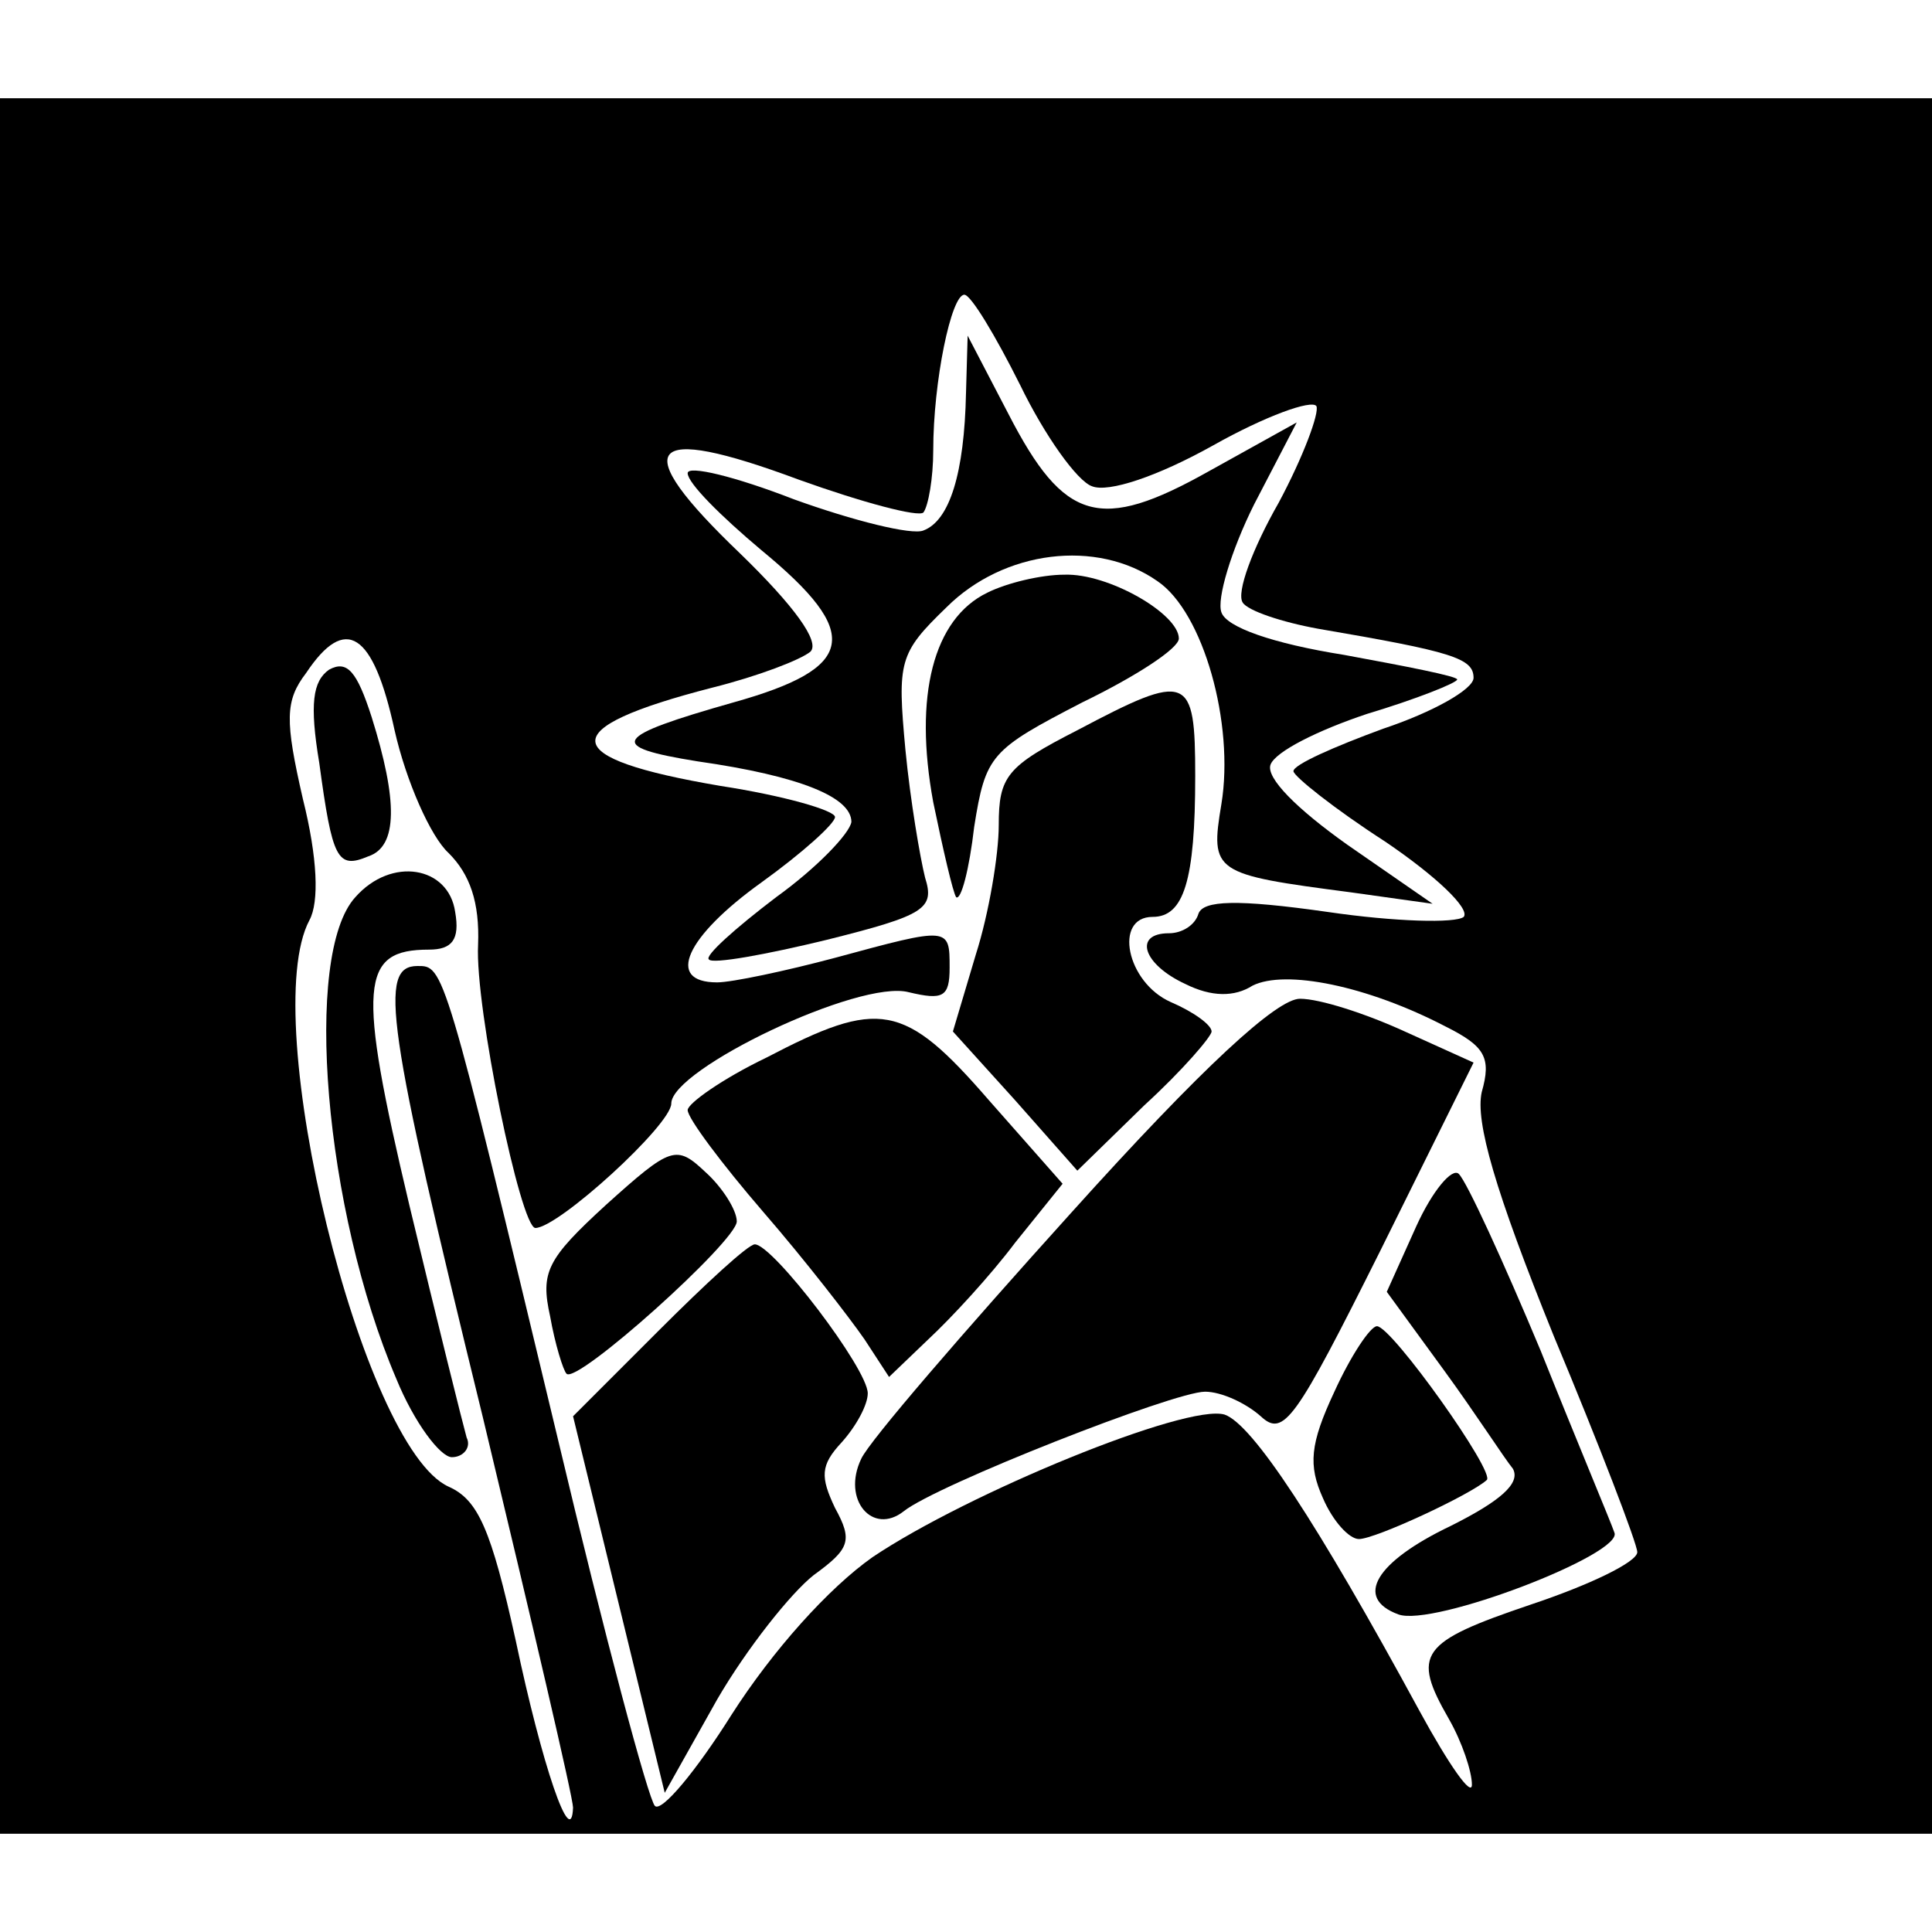
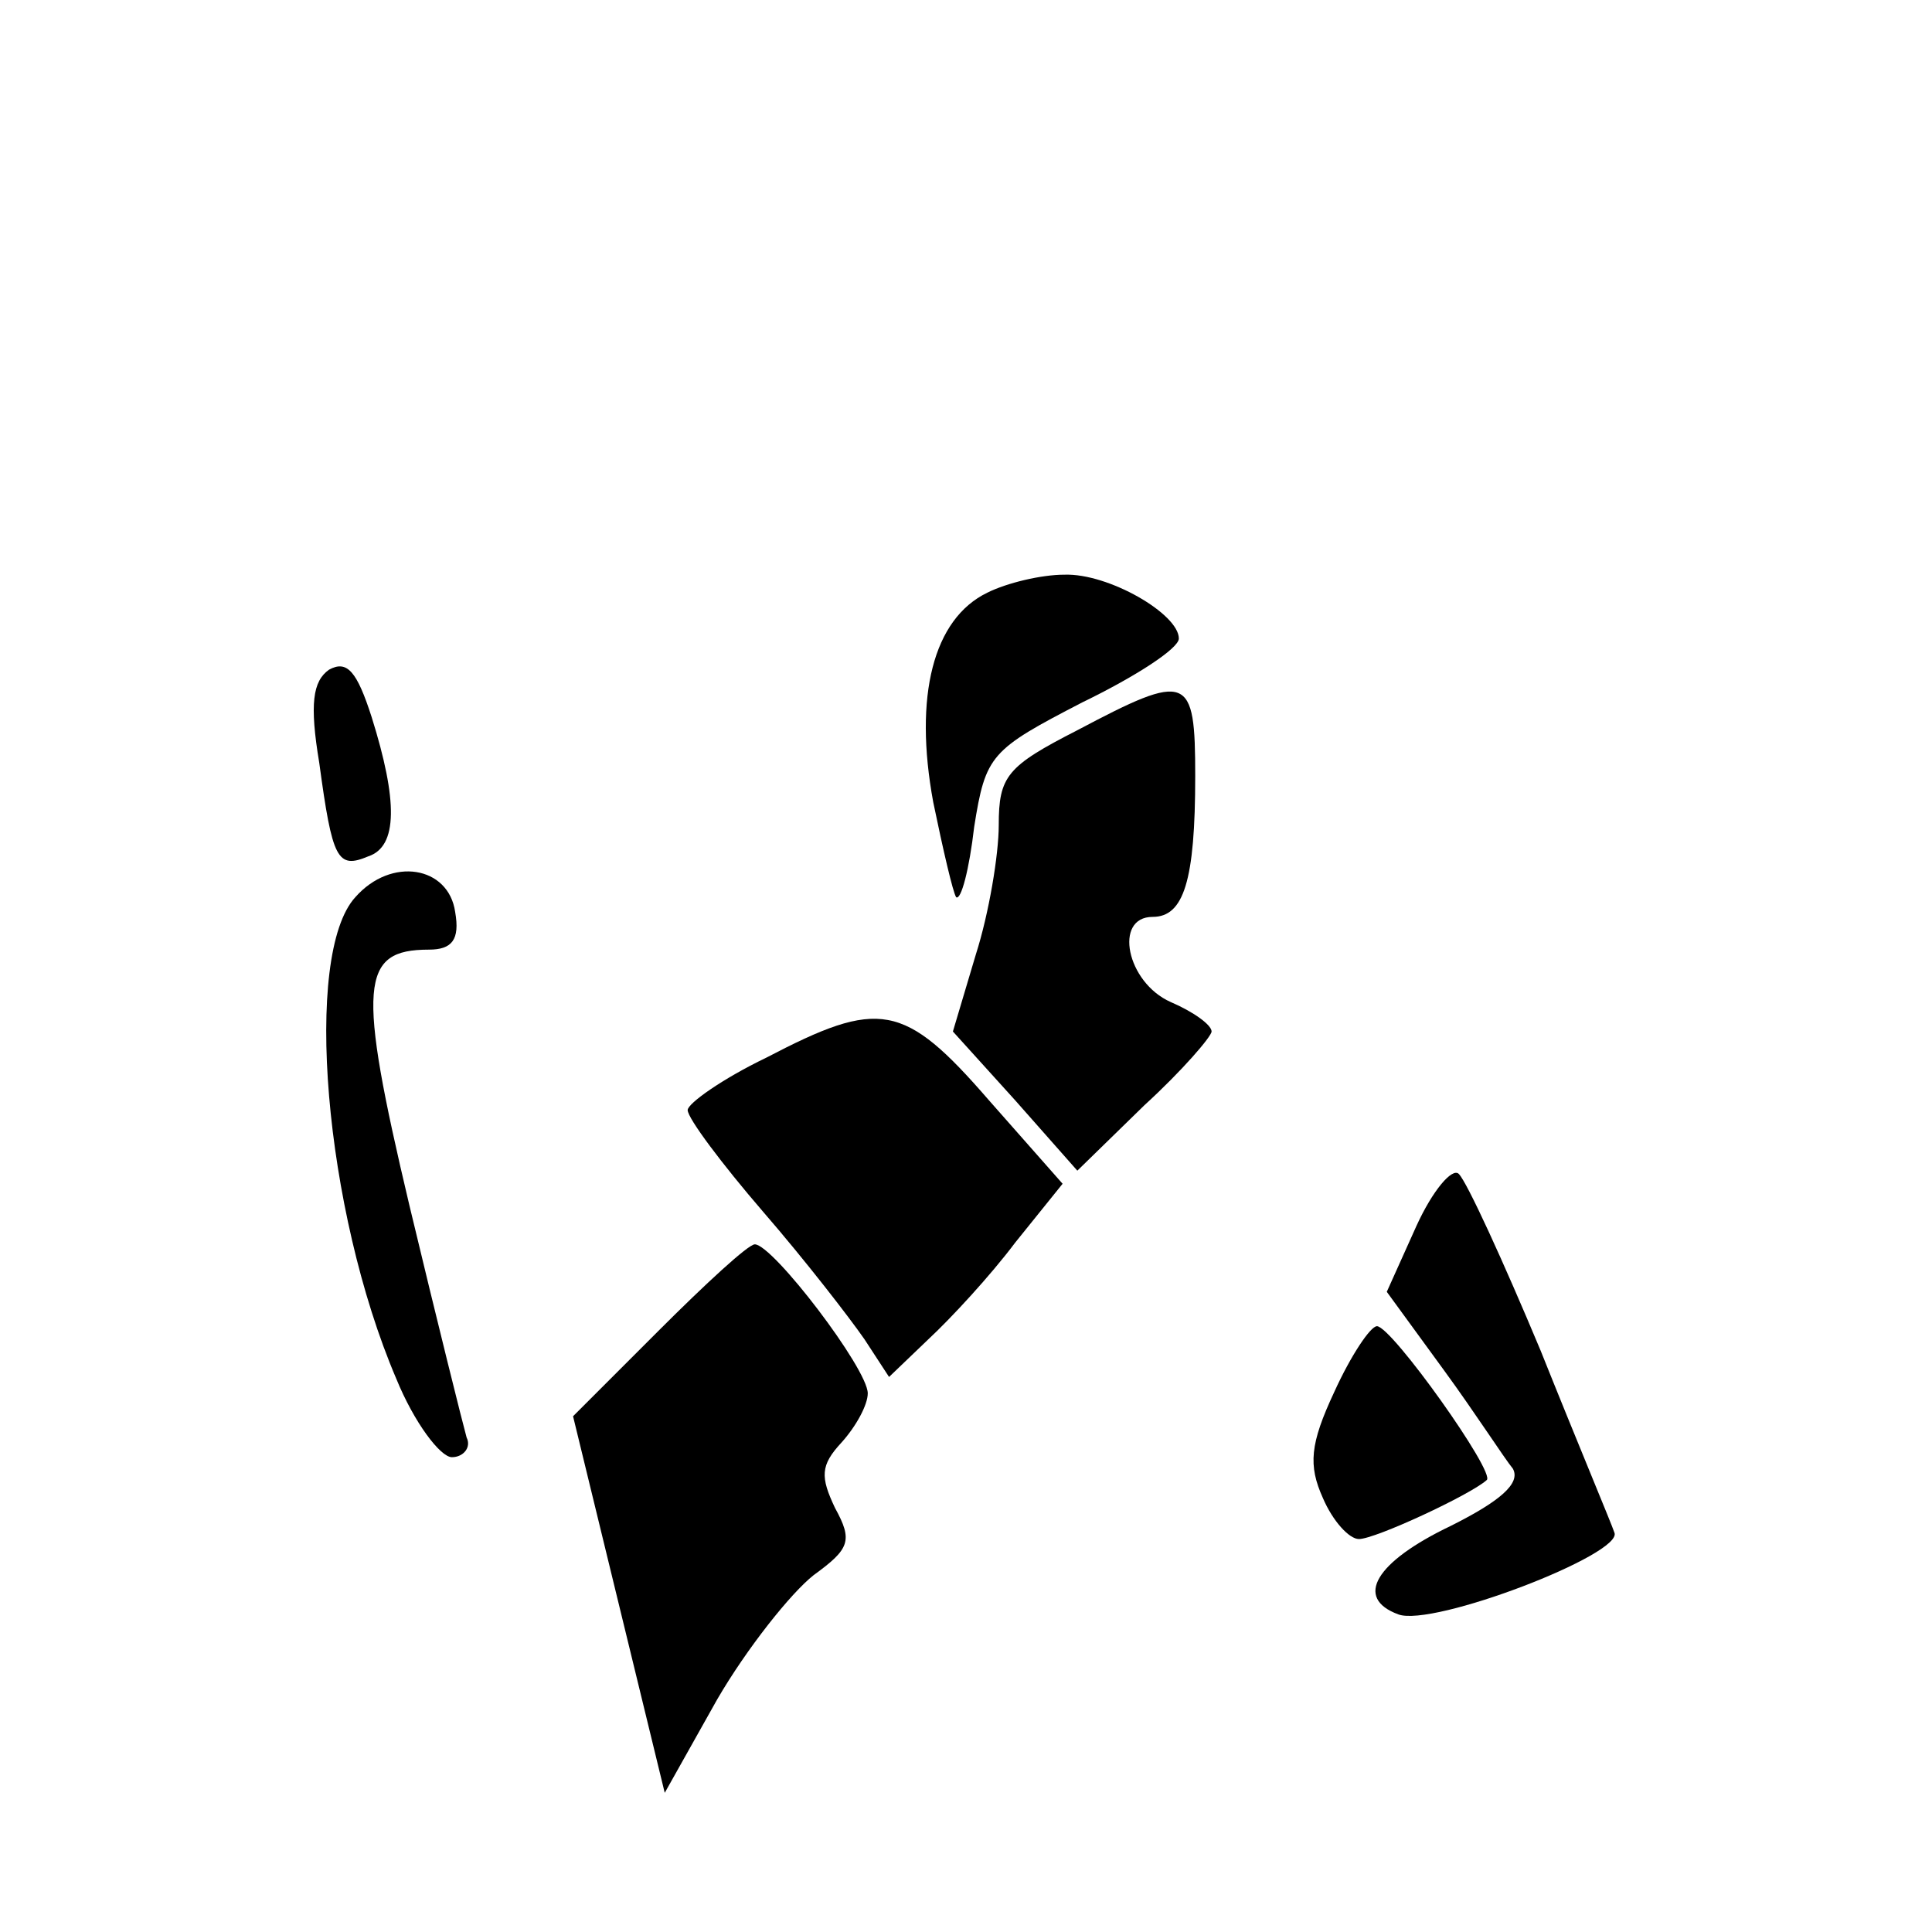
<svg xmlns="http://www.w3.org/2000/svg" version="1.0" width="118pt" height="118pt" viewBox="0 0 118 118" preserveAspectRatio="xMidYMid meet">
  <g transform="translate(0,118) scale(0.1,-0.1)" fill="#000000" stroke="none">
-     <path d="M0 590 l0 -530 590 0 590 0 0 530 0 530 -590 0 -590 0 0 -530z m623 355 c15 -31 35 -59 44 -62 10 -4 40 6 74 25 32 18 60 28 63 24 2 -4 -8 -31 -23 -59 -16 -28 -26 -55 -22 -61 3 -5 24 -12 46 -16 82 -14 95 -18 95 -30 0 -7 -25 -21 -55 -31 -30 -11 -55 -22 -55 -26 0 -3 25 -23 56 -43 31 -21 52 -41 48 -46 -5 -4 -42 -3 -83 3 -56 8 -76 7 -79 -1 -2 -7 -10 -12 -18 -12 -22 0 -16 -19 10 -31 16 -8 30 -8 41 -1 20 10 70 0 118 -25 24 -12 28 -19 22 -40 -4 -18 8 -60 44 -149 28 -67 51 -127 51 -132 0 -6 -29 -20 -65 -32 -68 -23 -73 -30 -50 -70 8 -14 14 -32 14 -40 0 -8 -14 12 -32 45 -63 116 -102 175 -119 181 -23 7 -157 -48 -215 -87 -27 -19 -61 -57 -86 -96 -22 -35 -43 -60 -47 -56 -4 4 -31 105 -59 223 -70 292 -70 290 -86 290 -24 0 -19 -35 40 -276 30 -125 55 -232 55 -238 -1 -27 -19 26 -35 102 -15 68 -23 86 -41 94 -53 24 -117 286 -85 346 6 11 5 38 -4 74 -11 48 -11 60 2 77 24 36 41 25 54 -35 7 -31 22 -65 33 -75 13 -13 19 -30 18 -56 -2 -38 26 -173 35 -173 14 0 83 63 83 76 0 21 115 76 145 68 21 -5 25 -3 25 15 0 25 0 25 -70 6 -30 -8 -63 -15 -72 -15 -32 0 -19 28 27 61 25 18 45 36 45 40 0 4 -31 13 -70 19 -100 17 -102 35 -5 60 28 7 54 17 60 22 6 6 -10 28 -43 60 -69 66 -58 80 36 45 39 -14 73 -23 76 -20 3 4 6 21 6 38 0 42 11 95 19 95 4 0 19 -25 34 -55z" />
-     <path d="M590 940 c-1 -49 -10 -78 -26 -84 -7 -3 -43 6 -79 19 -36 14 -65 21 -65 16 0 -6 20 -26 45 -47 62 -51 58 -72 -17 -93 -74 -21 -78 -27 -22 -36 63 -9 94 -22 94 -37 -1 -7 -21 -28 -46 -46 -25 -19 -44 -36 -41 -38 2 -3 35 3 72 12 60 15 66 19 60 38 -3 12 -9 47 -12 78 -5 54 -4 59 25 87 35 35 92 42 129 16 28 -19 47 -87 39 -136 -7 -42 -5 -43 79 -54 l50 -7 -52 36 c-31 22 -50 41 -47 49 3 8 29 21 59 31 30 9 55 19 55 21 0 2 -31 8 -69 15 -44 7 -72 17 -75 26 -3 8 6 38 20 66 l26 50 -54 -30 c-66 -37 -88 -31 -122 35 l-25 48 -1 -35z" />
    <path d="M603 818 c-33 -16 -45 -63 -33 -128 6 -29 12 -55 14 -58 3 -2 8 17 11 43 7 44 10 47 66 76 33 16 59 33 59 39 0 15 -43 40 -70 39 -14 0 -35 -5 -47 -11z" />
    <path d="M201 771 c-10 -7 -12 -21 -6 -57 8 -59 11 -65 30 -57 18 6 18 34 2 85 -9 28 -15 35 -26 29z" />
    <path d="M658 734 c-43 -22 -48 -28 -48 -58 0 -18 -6 -54 -14 -79 l-14 -47 38 -42 38 -43 41 40 c23 21 41 42 41 45 0 4 -11 12 -25 18 -27 12 -35 52 -11 52 19 0 26 22 26 86 0 62 -4 64 -72 28z" />
    <path d="M217 632 c-32 -35 -19 -191 25 -294 11 -27 27 -48 34 -48 7 0 12 6 9 12 -2 7 -18 71 -35 142 -32 135 -30 156 12 156 14 0 19 6 16 23 -4 28 -39 34 -61 9z" />
-     <path d="M654 439 c-65 -72 -123 -139 -128 -150 -12 -25 7 -47 26 -32 20 16 165 73 184 73 10 0 25 -7 34 -15 14 -13 21 -3 73 101 l57 115 -42 19 c-24 11 -52 20 -64 20 -14 0 -59 -41 -140 -131z" />
    <path d="M468 534 c-27 -13 -48 -28 -48 -32 0 -5 21 -33 46 -62 26 -30 53 -65 62 -78 l15 -23 24 23 c14 13 38 39 53 59 l29 36 -45 51 c-52 60 -67 62 -136 26z" />
-     <path d="M370 444 c-36 -33 -40 -41 -34 -68 3 -17 8 -33 10 -35 6 -7 104 81 104 93 0 7 -9 21 -19 30 -18 17 -21 16 -61 -20z" />
    <path d="M865 431 l-18 -40 35 -48 c19 -26 37 -54 42 -60 5 -9 -8 -20 -38 -35 -46 -22 -59 -44 -32 -54 21 -8 138 37 132 50 -2 6 -23 56 -45 111 -23 55 -45 103 -50 108 -4 4 -16 -10 -26 -32z" />
    <path d="M402 367 l-52 -52 28 -115 28 -115 32 57 c18 31 45 65 59 76 22 16 24 21 13 41 -9 19 -9 26 4 40 9 10 16 23 16 30 0 15 -58 91 -69 91 -4 0 -30 -24 -59 -53z" />
    <path d="M815 330 c-15 -32 -16 -45 -7 -65 6 -14 16 -25 22 -25 10 0 68 27 78 36 6 4 -58 94 -67 94 -4 0 -16 -18 -26 -40z" />
  </g>
</svg>